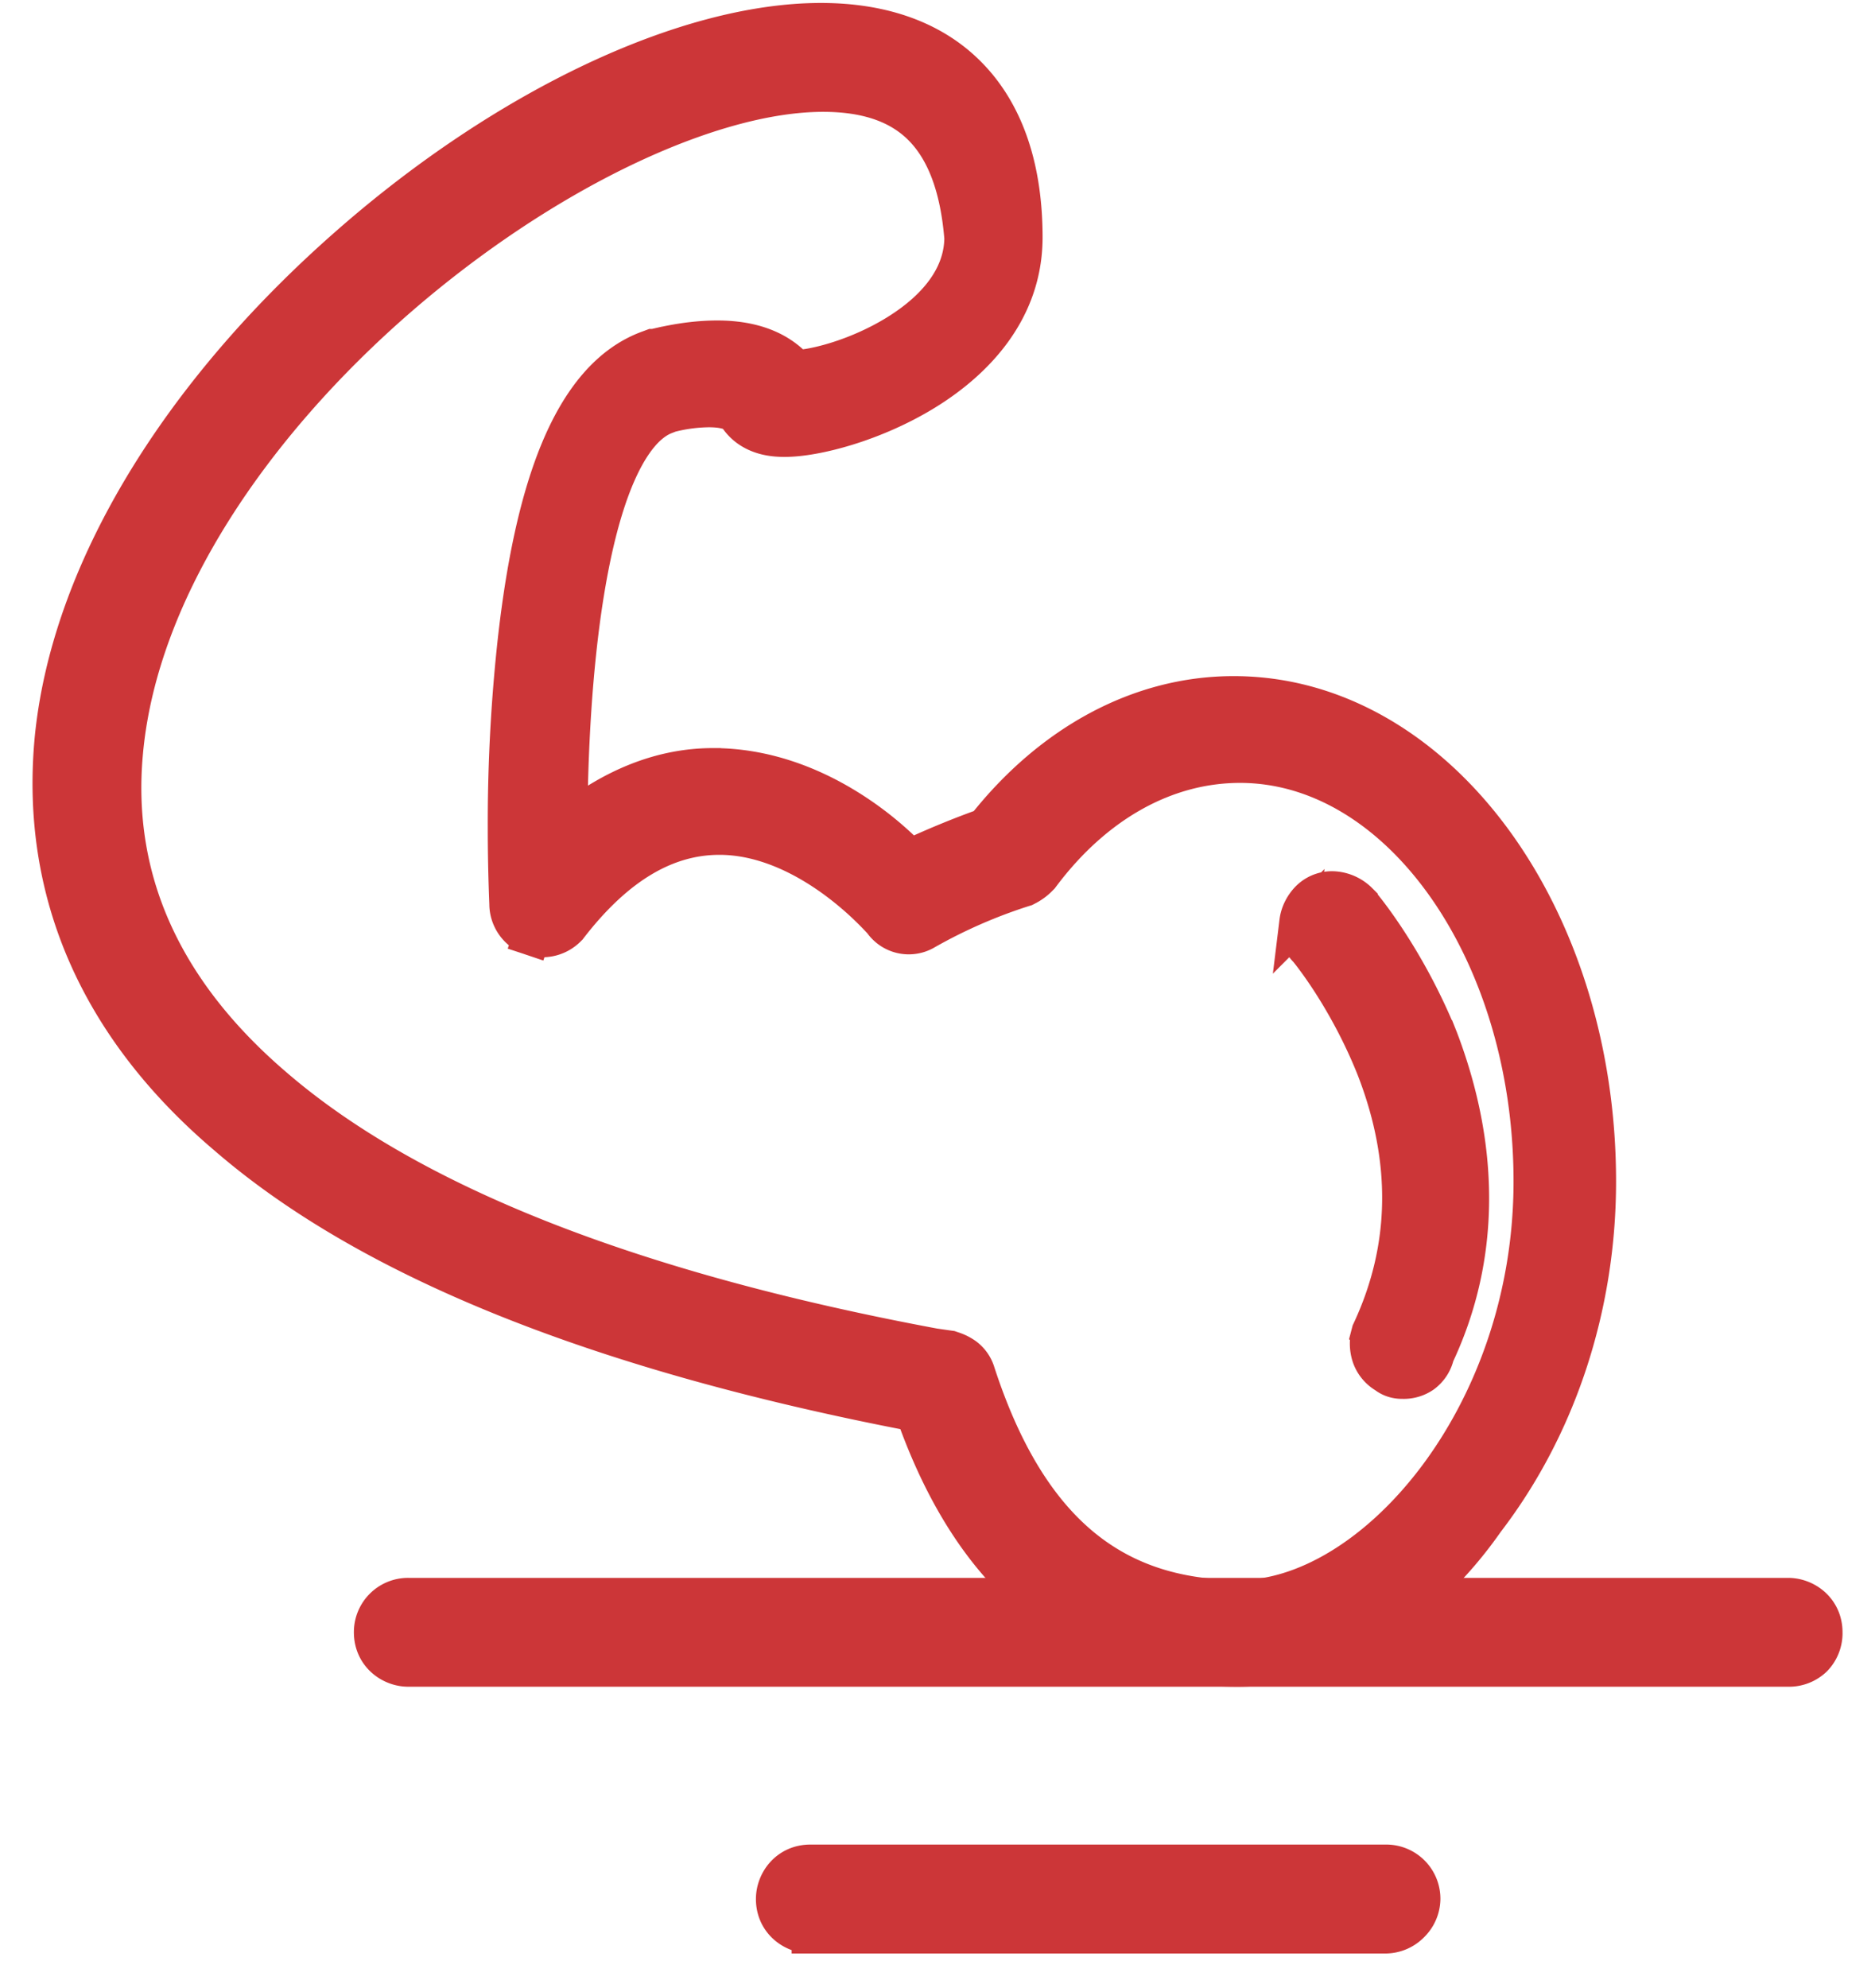
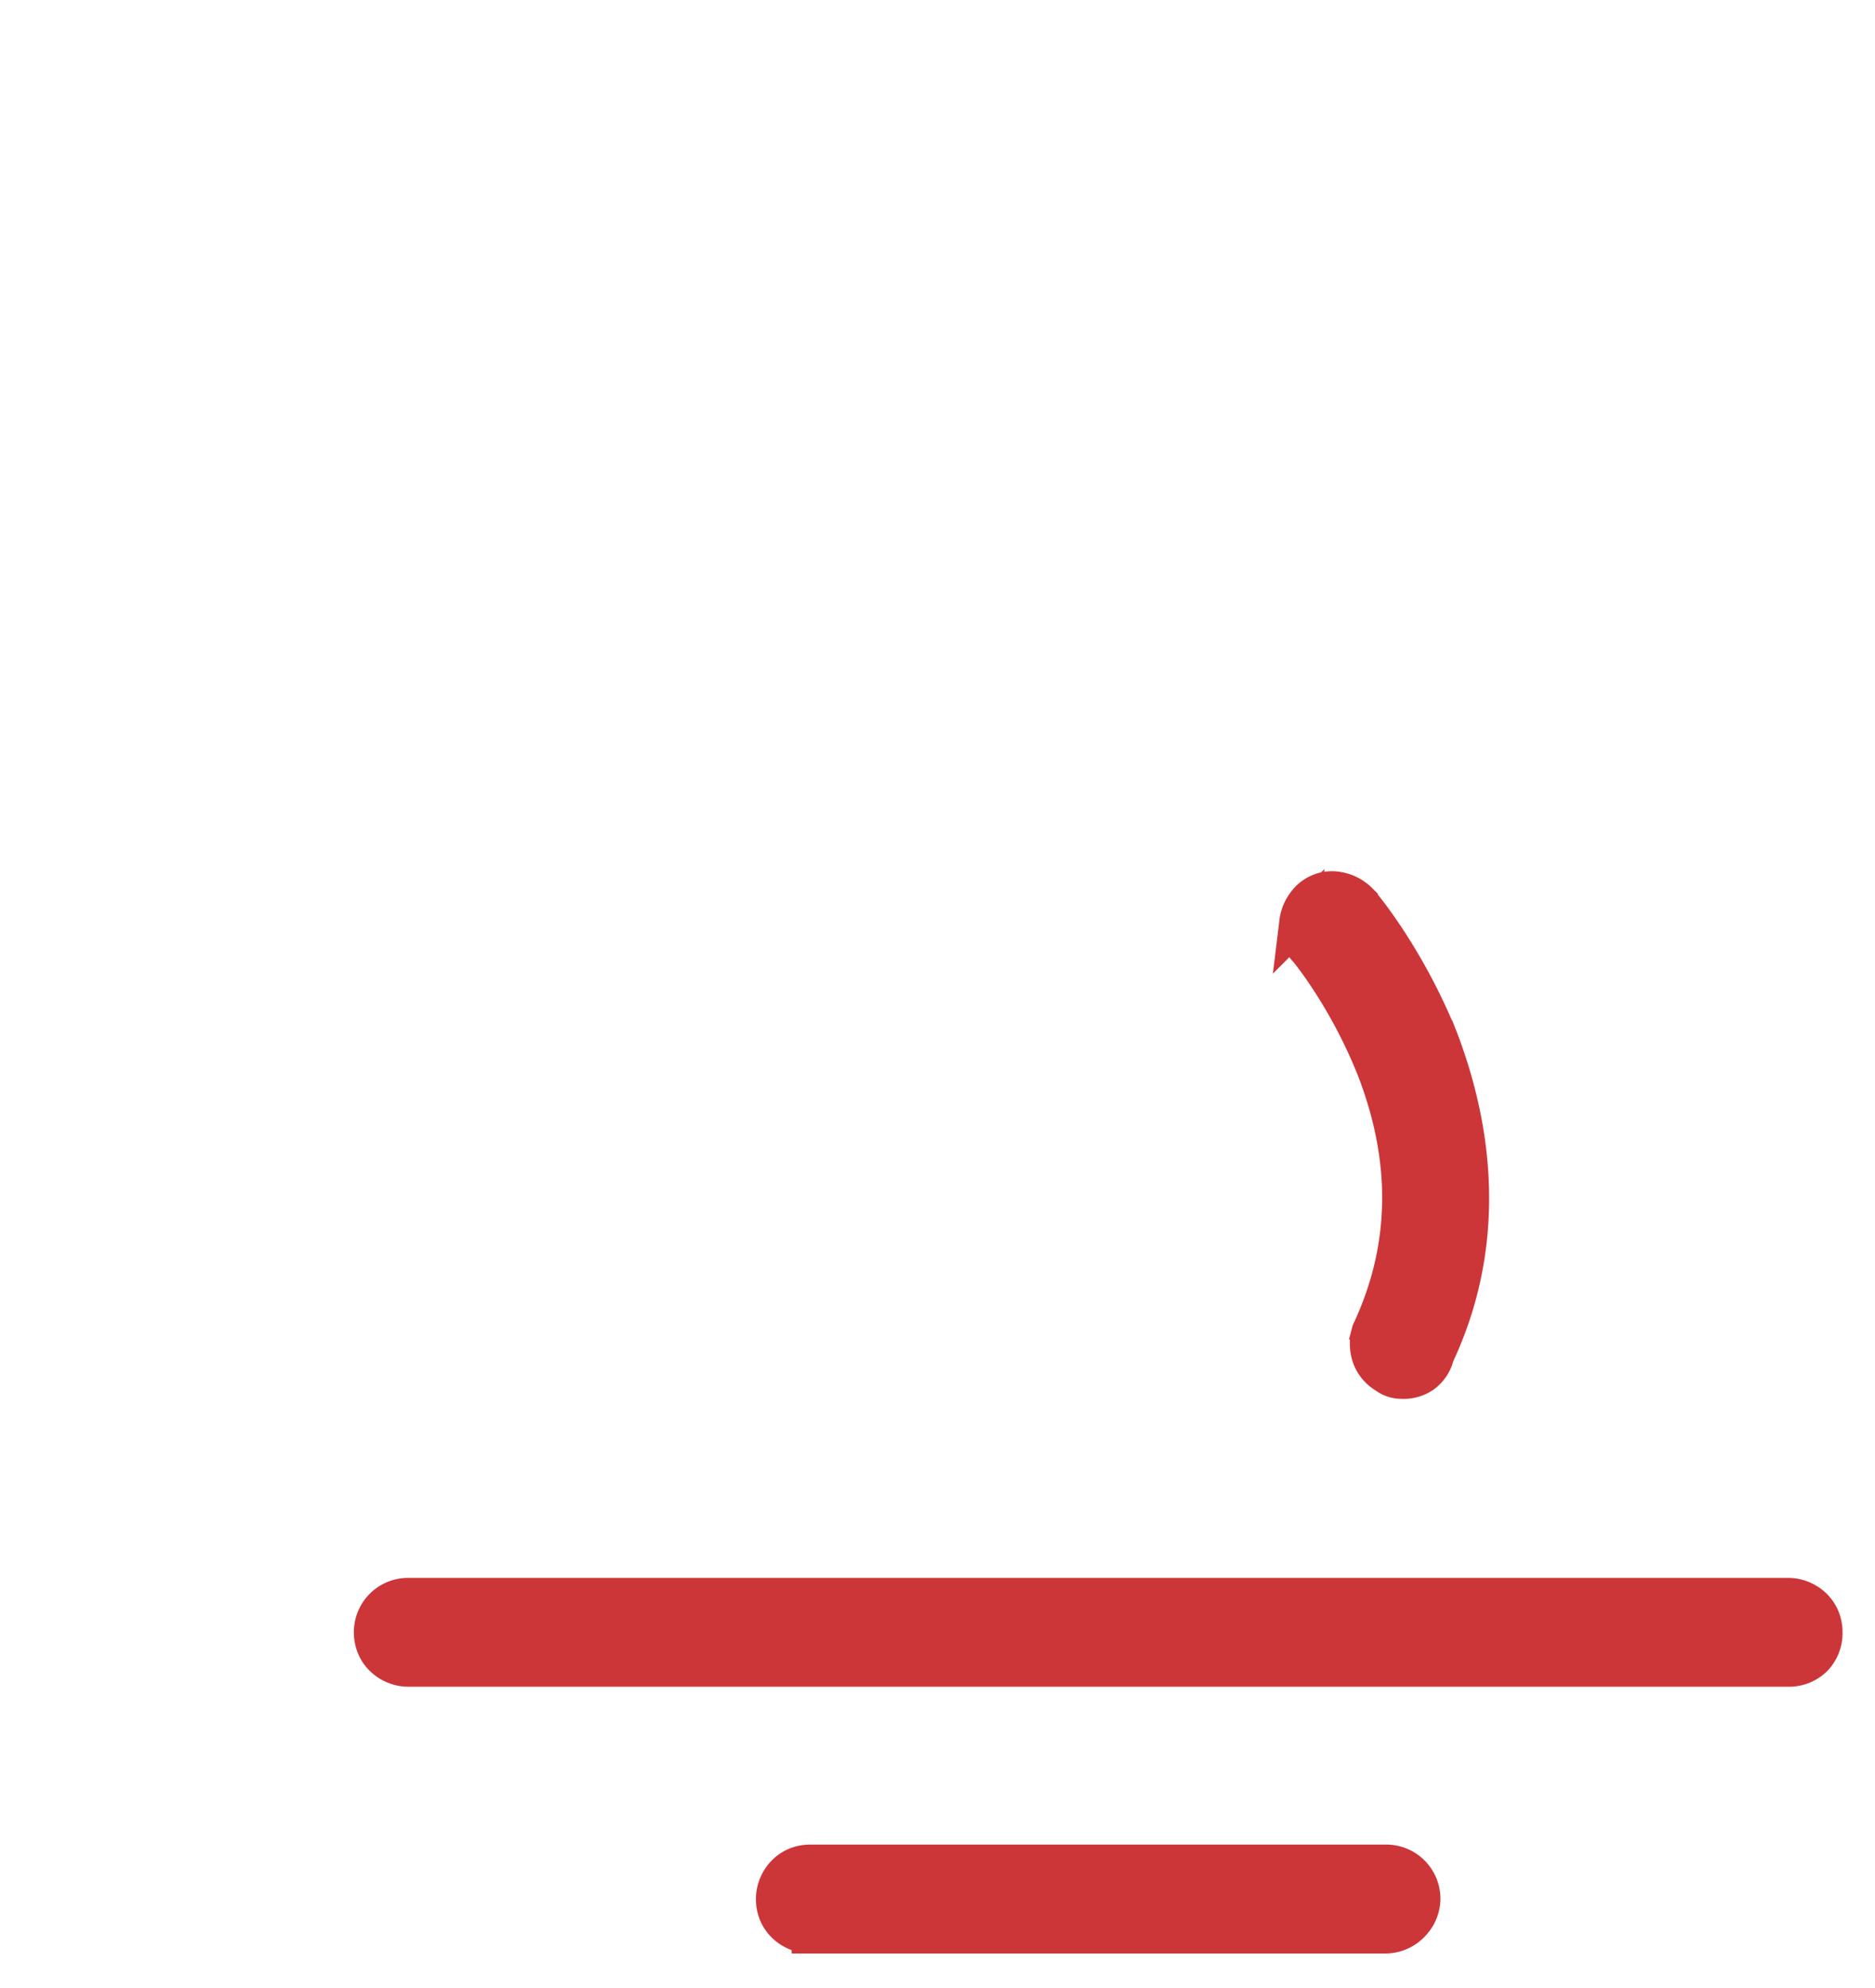
<svg xmlns="http://www.w3.org/2000/svg" width="50" height="53" fill="none">
-   <path d="M19.014 20.444c-1.364 0-2.659.53-3.85 1.474.012-1.816.117-4.08.443-6.094.198-1.226.473-2.334.845-3.187.38-.869.816-1.375 1.277-1.555l.097-.038.006-.006.004-.001a4.35 4.35 0 011.066-.146c.565 0 .725.158.756.208l.006.01.006.01c.204.306.501.442.734.503.225.059.433.059.522.059h.007c.814 0 2.37-.402 3.724-1.23 1.36-.833 2.645-2.18 2.645-4.124 0-1.774-.459-3.225-1.405-4.235-.95-1.016-2.326-1.513-4.005-1.513-3.616 0-8.413 2.288-12.575 5.936-4.571 4-7.49 8.793-7.9 13.254v.002c-.355 4.015 1.192 7.61 4.63 10.525 3.862 3.342 10.073 5.782 18.336 7.368.776 2.193 1.85 3.88 3.26 5.027 1.47 1.198 3.265 1.777 5.367 1.777 2.398 0 4.848-1.407 6.61-3.929 1.93-2.518 2.975-5.727 2.975-9.042 0-3.539-1.058-6.763-2.792-9.115-1.734-2.351-4.17-3.857-6.906-3.857-2.512 0-4.868 1.294-6.626 3.52a23.4 23.4 0 00-2.004.825 8.832 8.832 0 00-1.705-1.358c-.94-.575-2.16-1.068-3.548-1.068zm4.51 4.13l.005.007a.867.867 0 001.16.233 13.736 13.736 0 012.6-1.136l.04-.012.035-.018a1.28 1.28 0 00.354-.261l.002-.002.025-.025.021-.028c1.45-1.933 3.343-2.96 5.3-2.96 2.08 0 4.017 1.193 5.455 3.21 1.436 2.017 2.34 4.82 2.34 7.915 0 3.16-1.076 5.96-2.605 7.964-1.541 2.018-3.484 3.161-5.19 3.161-1.735 0-3.139-.477-4.276-1.44-1.147-.972-2.066-2.472-2.754-4.591l-.001-.004a.858.858 0 00-.302-.425 1.22 1.22 0 00-.353-.173l-.043-.015-.044-.006-.385-.055c-8.145-1.518-14.02-3.866-17.588-6.94h0c-3.001-2.565-4.324-5.573-4.004-8.941v-.001c.407-4.36 3.473-8.751 7.301-12.078 1.906-1.655 3.98-3.028 5.965-3.985 1.993-.96 3.863-1.486 5.368-1.486 1.232 0 2.087.338 2.665.94.585.609.957 1.559 1.067 2.924-.009 1.059-.756 1.922-1.786 2.553-.993.609-2.107.91-2.669.934a2.191 2.191 0 00-.648-.49c-.378-.188-.853-.299-1.451-.299-.465 0-.894.062-1.208.122-.158.03-.29.06-.383.082l-.049.011a7.686 7.686 0 01-.044.01h-.039l-.08.03c-1.068.378-1.851 1.35-2.419 2.72-.57 1.377-.957 3.238-1.185 5.545a44.803 44.803 0 00-.214 4.501 49.931 49.931 0 00.042 2.039c0 .373.24.741.624.87l.158-.475-.158.474a.939.939 0 00.963-.233l.023-.023.019-.025c1.296-1.674 2.632-2.402 4.006-2.402 1.175 0 2.256.553 3.071 1.146a8.59 8.59 0 011.206 1.069c.029.03.05.054.064.07z" fill="#CC3638" stroke="#CC3638" />
  <path d="M36.563 35.463l-.02.043-.012.046a1.06 1.06 0 00.022.614c.072.2.21.37.404.485.186.144.381.143.447.143h.007a.9.9 0 00.527-.154.886.886 0 00.343-.52c1.23-2.612 1.211-5.503.106-8.412h0l-.004-.01a15.437 15.437 0 00-1.357-2.597c-.4-.614-.719-1.002-.785-1.068a1.044 1.044 0 00-.602-.298.863.863 0 00-.726.241c-.158.16-.269.373-.297.602a.863.863 0 00.25.737c.047.059.286.353.609.852.36.558.81 1.347 1.19 2.297.968 2.478.909 4.818-.102 6.999zm-25.675 9.005h36.795a.952.952 0 00.685-.266.952.952 0 00.266-.685c0-.598-.491-.951-.951-.951H10.888a.945.945 0 00-.951.951c0 .598.491.951.951.951zM21.61 51.58h15.35a.953.953 0 00.663-.288.952.952 0 00.288-.664.945.945 0 00-.951-.952H21.61c-.599 0-.952.491-.952.952 0 .598.492.951.952.951z" fill="#CC3638" stroke="#CC3638" />
</svg>